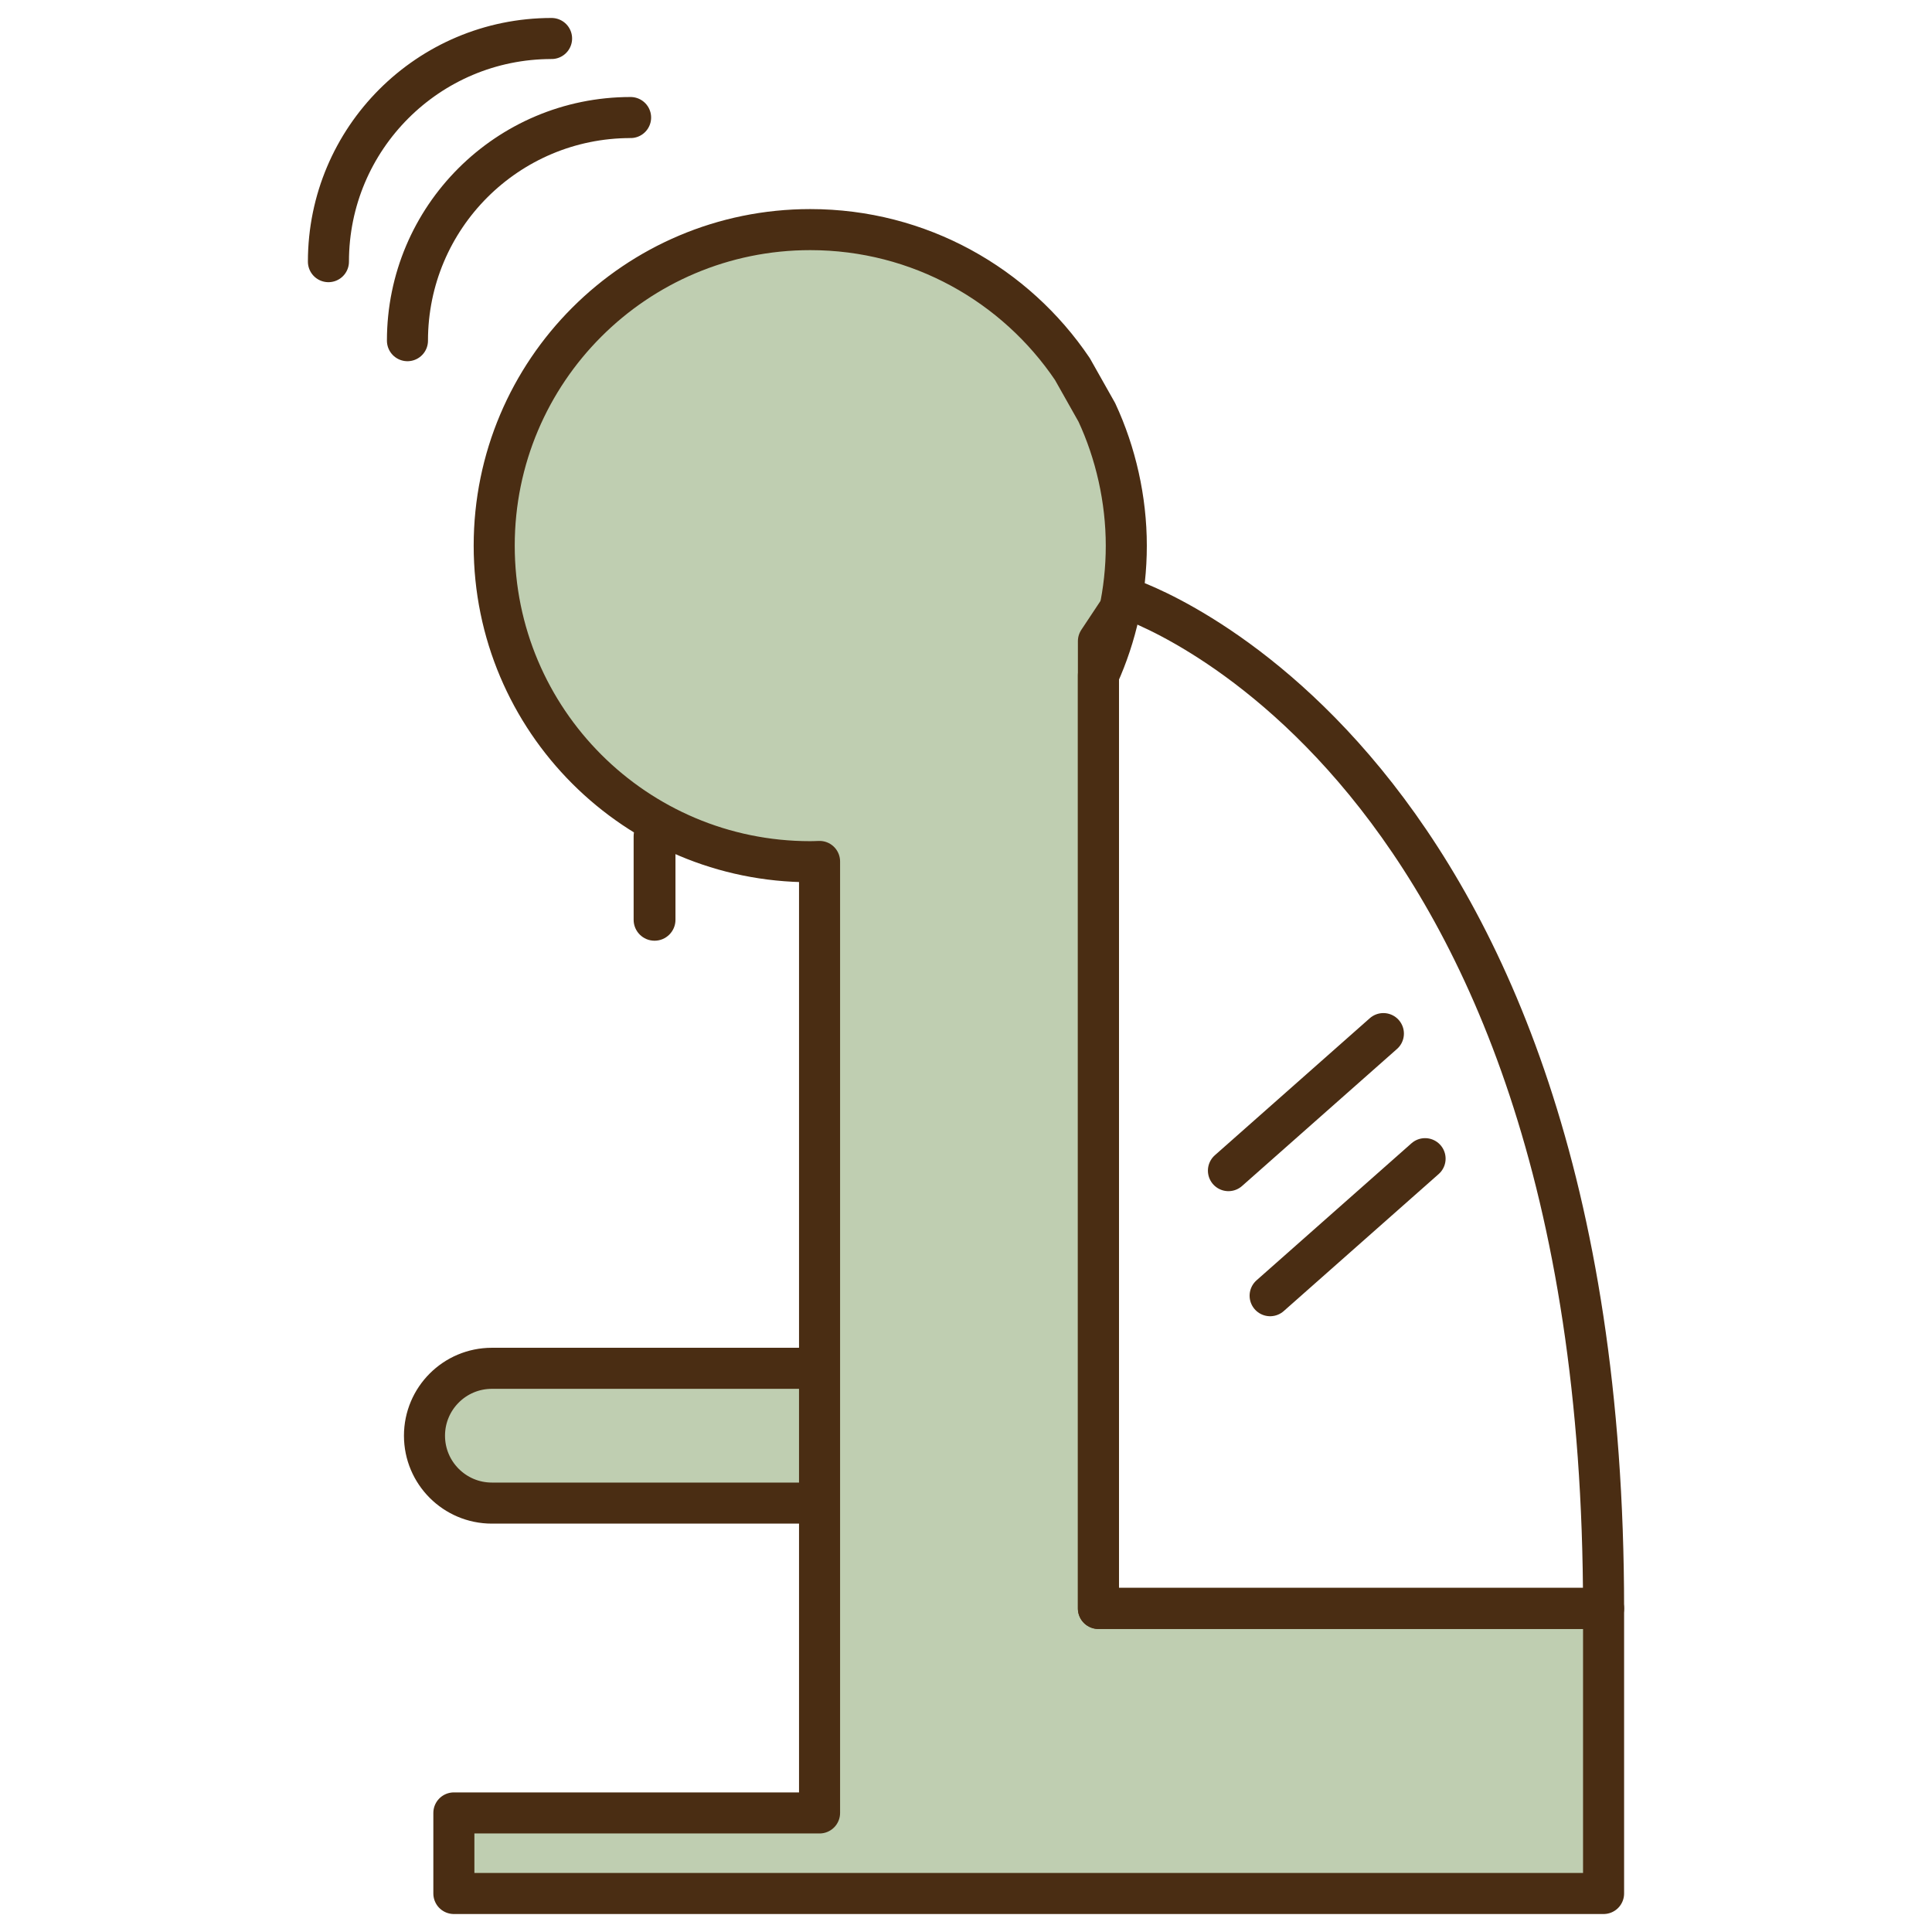
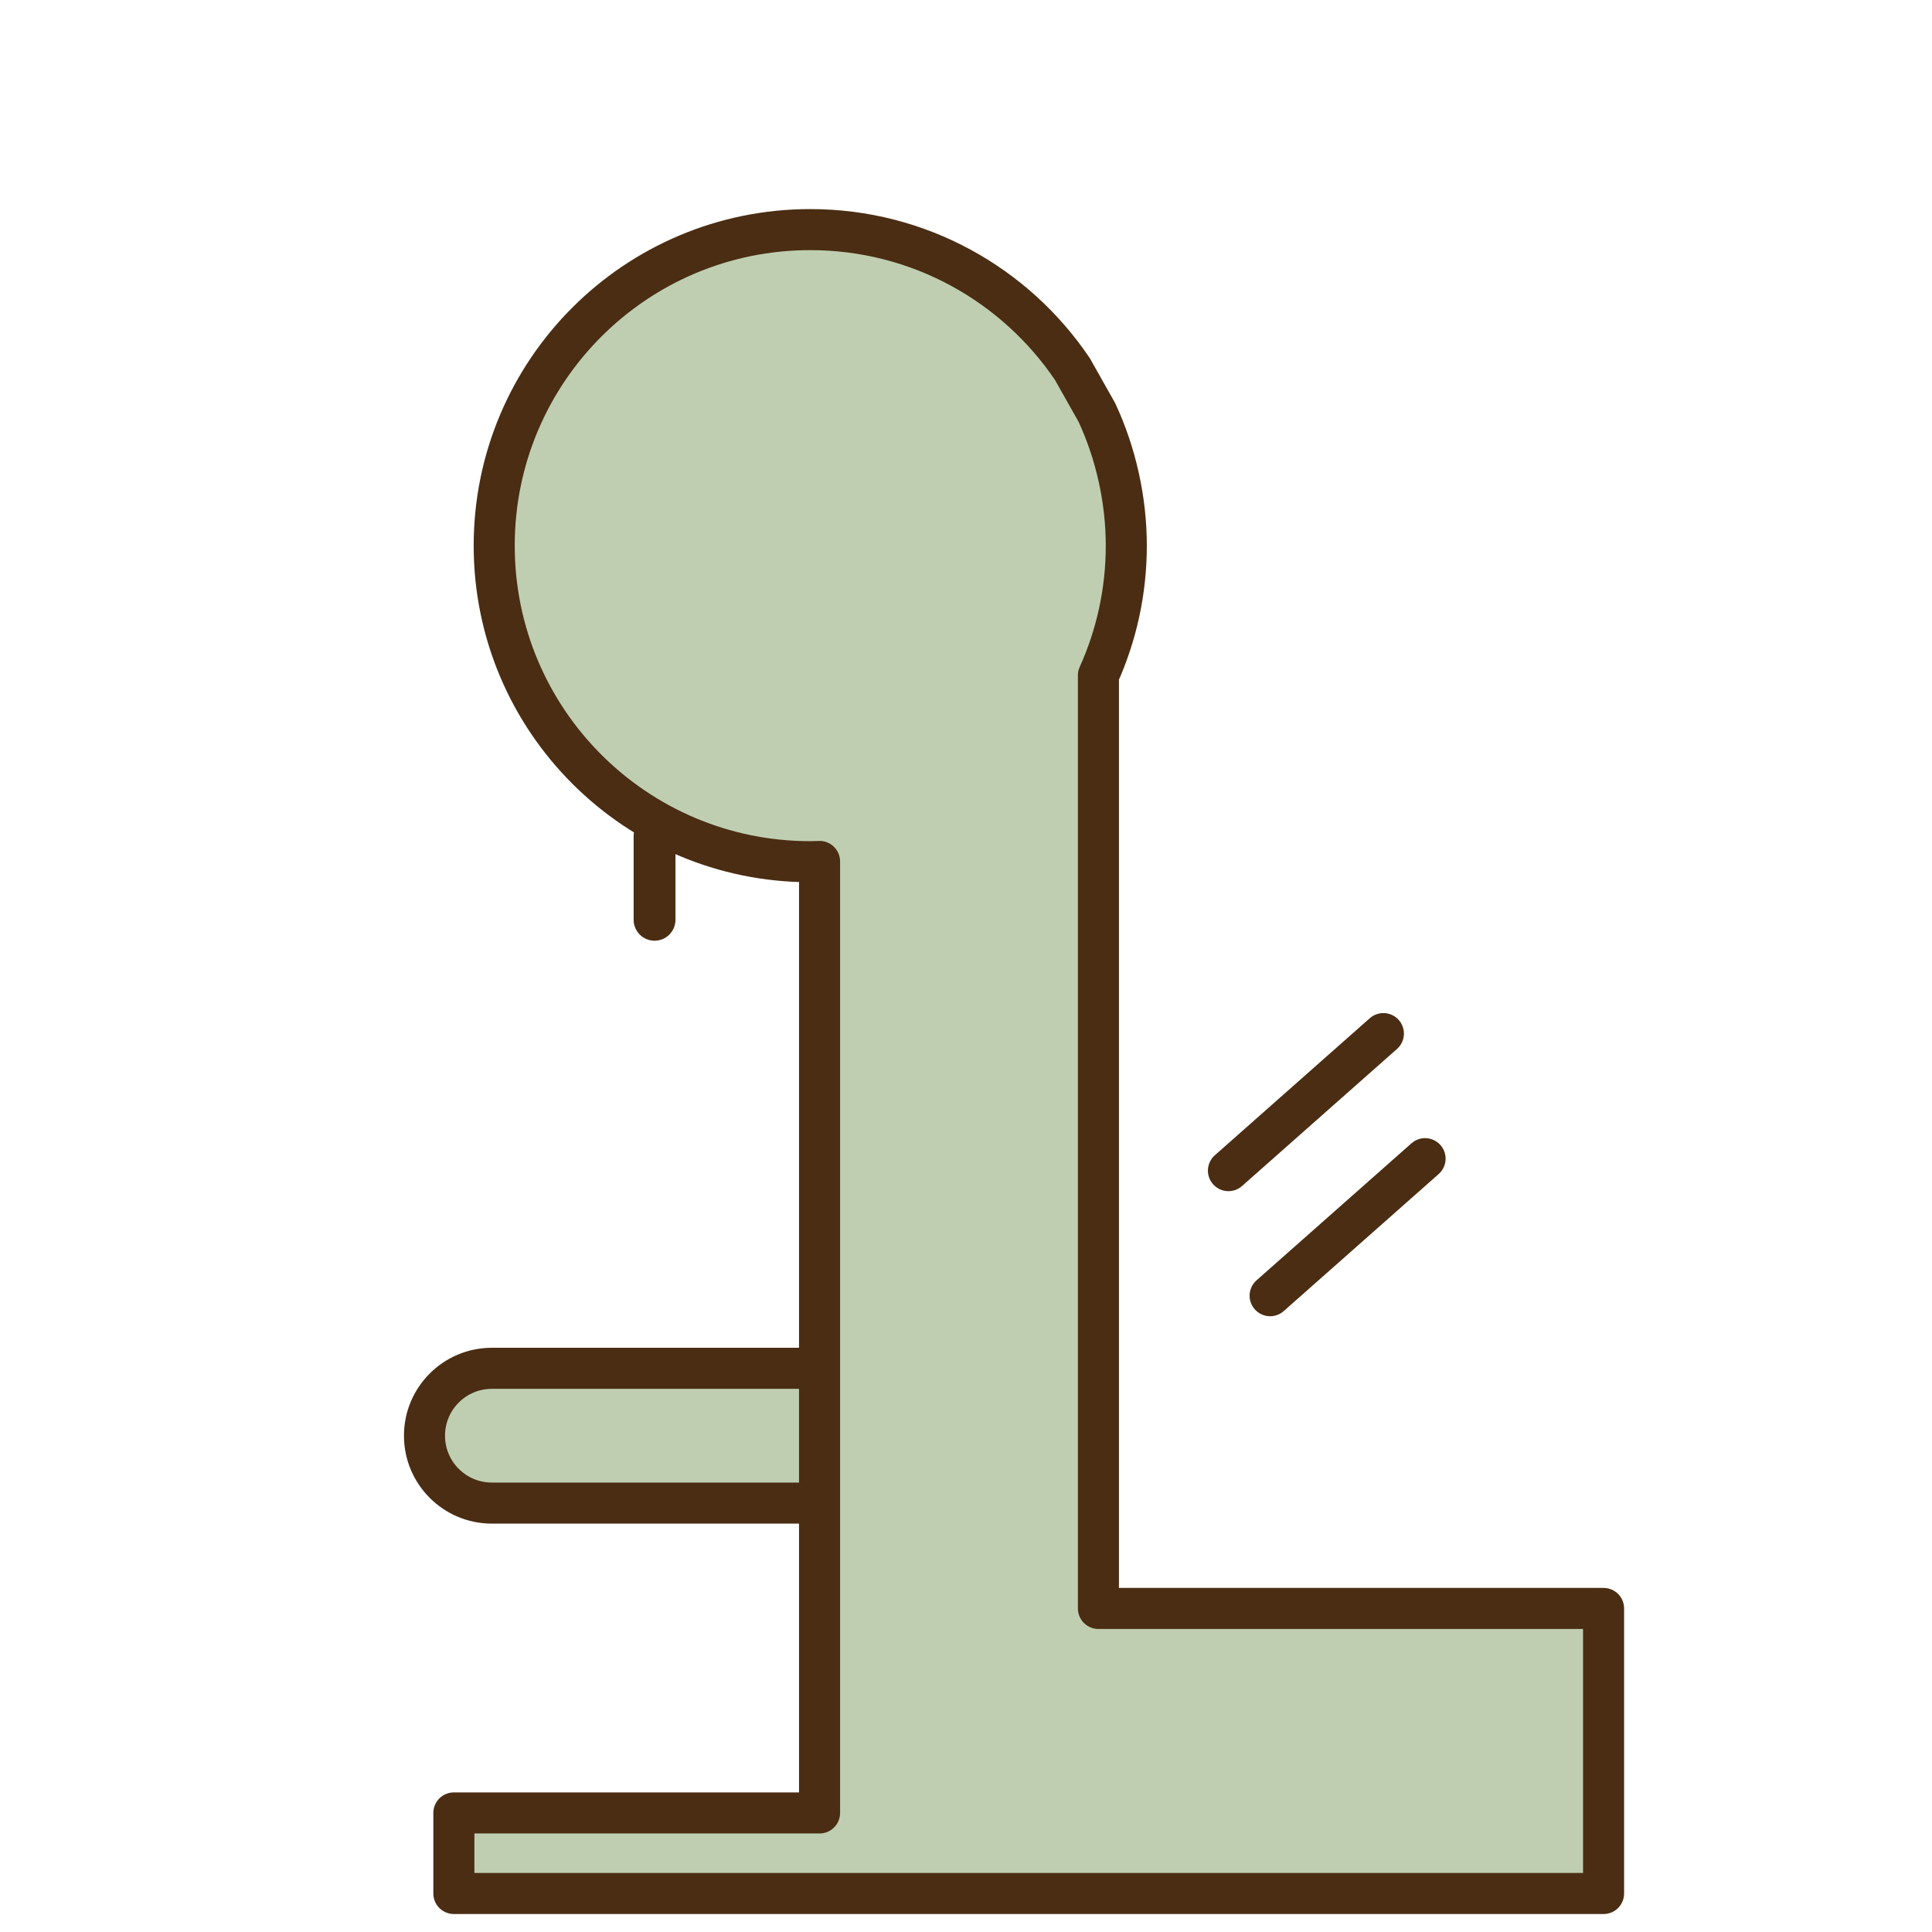
<svg xmlns="http://www.w3.org/2000/svg" id="Layer_1" viewBox="0 0 8000 8000">
  <line x1="5086.71" y1="4847.32" x2="5728.3" y2="4279.91" fill="none" stroke="#4a2d13" stroke-linecap="round" stroke-linejoin="round" stroke-width="170" />
  <line x1="5259.35" y1="5365.22" x2="5900.93" y2="4797.81" fill="none" stroke="#4a2d13" stroke-linecap="round" stroke-linejoin="round" stroke-width="170" />
-   <path d="M3701.49,5944.93c0,154.09-124.95,279.07-279.07,279.07h-1385.64c-154.12,0-279.07-124.98-279.07-279.07h0c0-154.14,124.95-279.07,279.07-279.07h1385.64c154.12,0,279.07,124.92,279.07,279.07h0Z" fill="#bfceb1" />
+   <path d="M3701.49,5944.93c0,154.09-124.95,279.07-279.07,279.07h-1385.64c-154.12,0-279.07-124.98-279.07-279.07h0c0-154.14,124.95-279.07,279.07-279.07h1385.64c154.12,0,279.07,124.92,279.07,279.07h0" fill="#bfceb1" />
  <path d="M3701.49,5944.93c0,154.09-124.95,279.07-279.07,279.07h-1385.64c-154.12,0-279.07-124.98-279.07-279.07h0c0-154.14,124.95-279.07,279.07-279.07h1385.64c154.12,0,279.07,124.92,279.07,279.07h0Z" fill="none" stroke="#4a2d13" stroke-linecap="round" stroke-linejoin="round" stroke-width="170" />
  <path d="M4440.52,1528.18c-235.15-348.36-633.55-577.41-1085.45-577.41-722.76,0-1308.68,585.89-1308.68,1308.68s585.92,1308.68,1308.68,1308.68c12.92,0,25.68-.62,38.52-1.01v3939.88h-1514.22v333.58h4760.66v-1180.33h-2091.74v-3863.51c73.96-163.98,115.46-345.77,115.46-537.29s-43.86-384.04-121.95-551.67l-101.29-179.6Z" fill="#bfceb1" />
  <path d="M4440.52,1528.18c-235.15-348.36-633.55-577.41-1085.45-577.41-722.76,0-1308.68,585.89-1308.68,1308.68s585.92,1308.68,1308.68,1308.68c12.92,0,25.68-.62,38.52-1.01v3939.88h-1514.22v333.58h4760.66v-1180.33h-2091.74v-3863.51c73.96-163.98,115.46-345.77,115.46-537.29s-43.86-384.04-121.95-551.67l-101.29-179.6Z" fill="none" stroke="#4a2d13" stroke-linecap="round" stroke-linejoin="round" stroke-width="170" />
-   <path d="M4666.09,2477.6s1973.95,633.72,1973.95,4182.64h-2091.71v-4005.18l117.76-177.47Z" fill="none" stroke="#4a2d13" stroke-linecap="round" stroke-linejoin="round" stroke-width="170" />
  <path d="M2796.97,3808.71c0,47.77-38.78,86.6-86.63,86.6h0c-47.83,0-86.6-38.83-86.6-86.6v-346.11c0-47.83,38.77-86.66,86.6-86.66h0c47.85,0,86.63,38.83,86.63,86.66v346.11Z" fill="#4a2d13" />
  <g>
-     <path d="M1687.18,1410.67c0-510.31,413.66-923.97,923.97-923.97" fill="none" stroke="#4a2d13" stroke-linecap="round" stroke-linejoin="round" stroke-width="170" />
-     <path d="M1359.96,1083.45c0-510.31,413.66-924.02,923.97-924.02" fill="none" stroke="#4a2d13" stroke-linecap="round" stroke-linejoin="round" stroke-width="170" />
-   </g>
+     </g>
</svg>